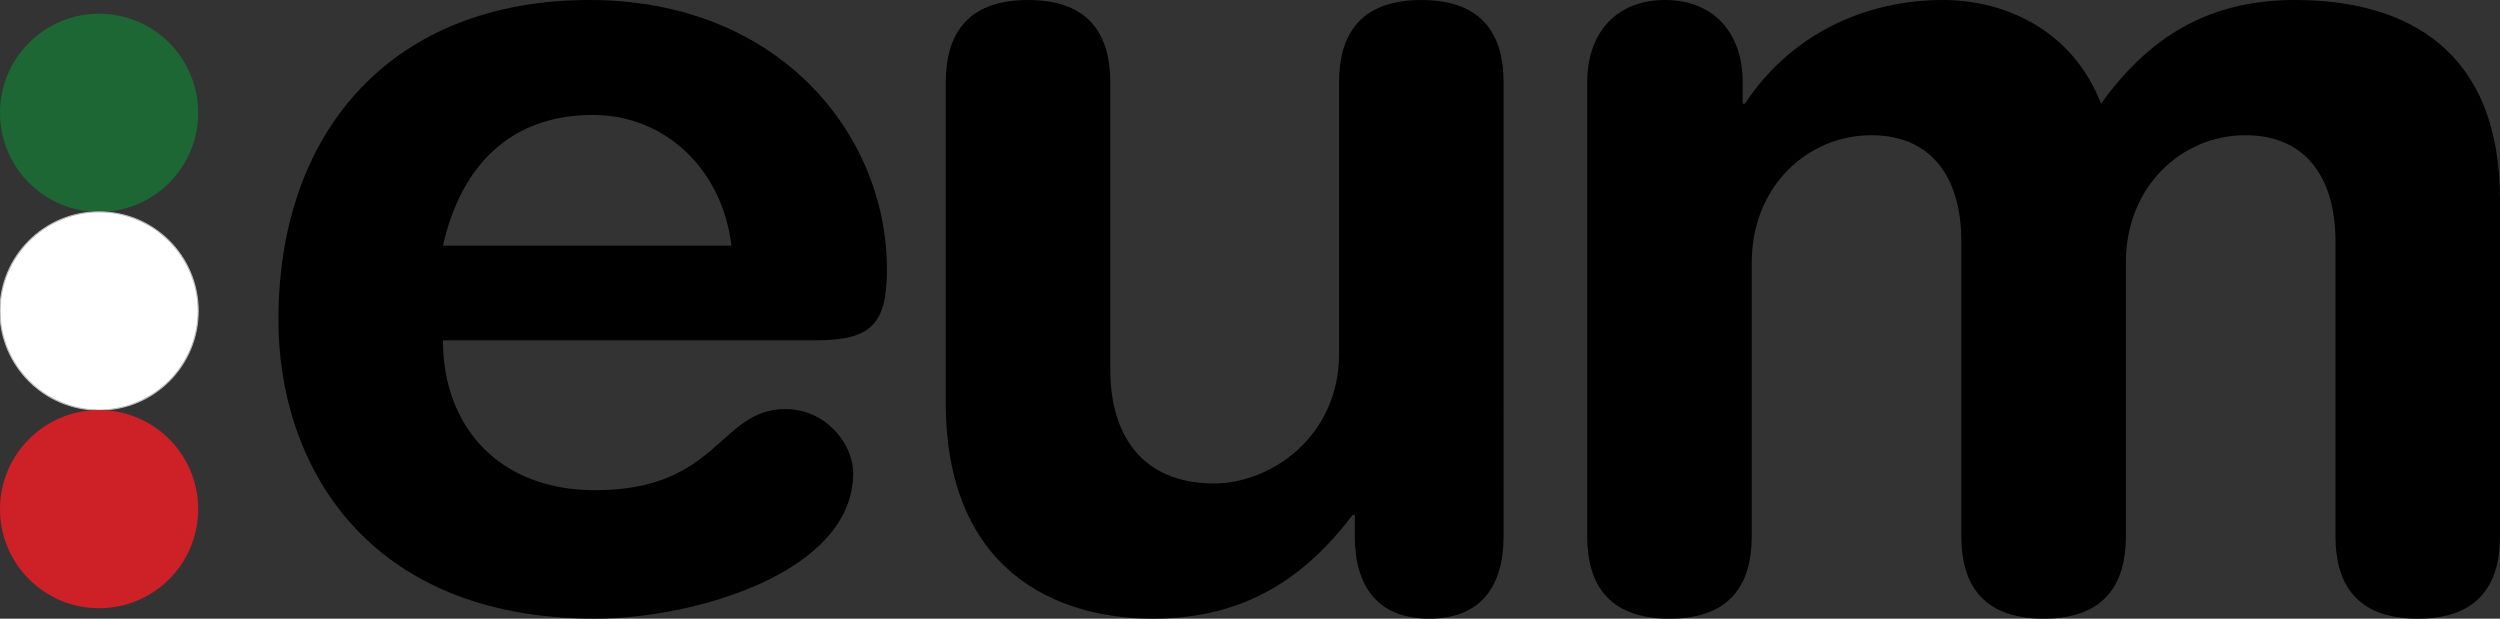
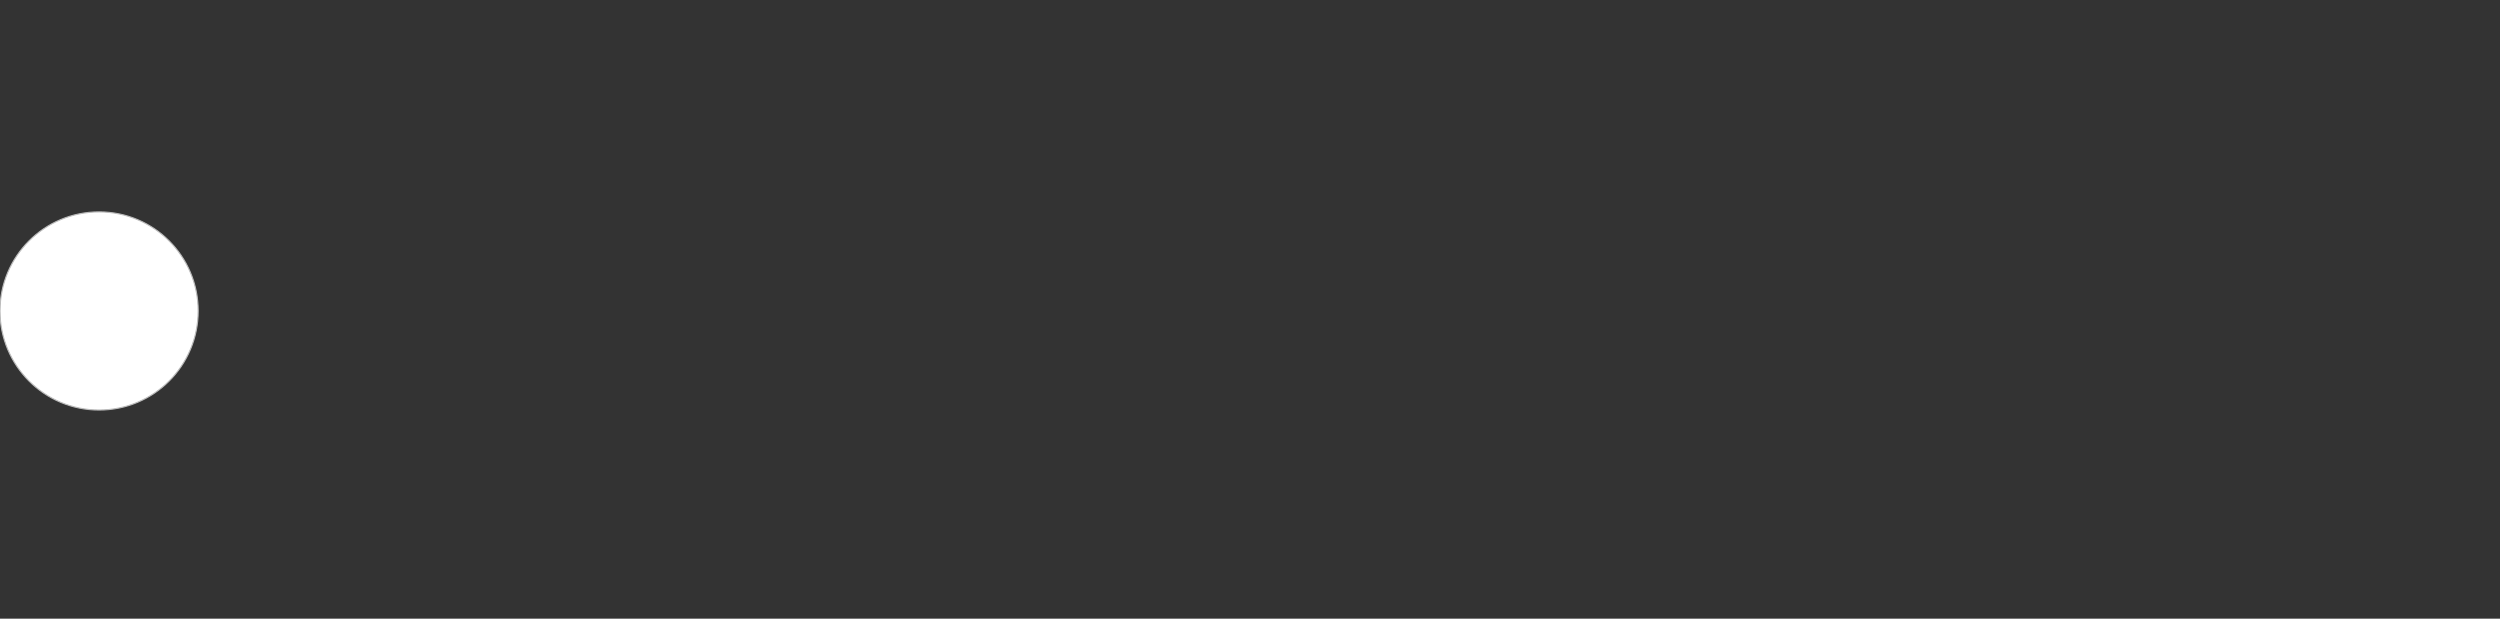
<svg xmlns="http://www.w3.org/2000/svg" version="1.1" id="Capa_1" x="0px" y="0px" width="530px" height="131.159px" viewBox="0 0 530 131.159" enable-background="new 0 0 530 131.159" xml:space="preserve">
  <rect x="0" y="0" width="530" height="131.159" fill="#333333" stroke="none" />
  <g>
    <g>
-       <path d="M93.905,72.15c0,18.396,11.945,31.773,32.251,31.773c26.28,0,26.28-17.2,40.375-17.2c8.363,0,14.334,7.167,14.334,13.617    c0,21.023-33.686,30.818-54.709,30.818c-48.737,0-67.132-32.969-67.132-63.31C59.024,27.235,83.631,0,124.961,0    c40.136,0,63.071,28.429,63.071,57.098c0,11.944-3.583,15.052-15.289,15.052H93.905z M155.064,52.082    c-1.912-16.006-13.857-27.713-29.385-27.713c-17.439,0-27.952,10.751-31.774,27.713H155.064z" />
-       <path d="M318.762,113.719c0,10.512-4.777,17.439-15.768,17.439s-15.768-6.928-15.768-17.439v-4.539h-0.479    c-9.795,12.9-22.457,21.979-42.287,21.979c-21.022,0-43.957-10.511-43.957-45.87V17.44c0-9.318,3.822-17.439,17.44-17.439    c13.617,0,17.44,8.121,17.44,17.439v60.92c0,14.095,6.928,24.13,21.978,24.13c12.184,0,26.518-10.035,26.518-27.475V17.44    c0-9.318,3.824-17.439,17.441-17.439s17.439,8.121,17.439,17.439V113.719z" />
-       <path d="M336.486,17.44C336.486,6.929,342.699,0,352.971,0c10.273,0,16.484,6.929,16.484,17.439v4.54h0.479    C379.012,8.123,394.301,0,411.98,0c11.945,0,26.998,5.494,33.447,21.979C455.223,8.361,467.646,0,486.52,0    C510.648,0,530,10.99,530,42.286v71.434c0,9.316-3.822,17.439-17.439,17.439s-17.441-8.123-17.441-17.439V51.126    c0-12.424-5.494-22.458-19.111-22.458c-13.379,0-25.324,10.75-25.324,26.996v58.055c0,9.316-3.822,17.439-17.439,17.439    s-17.441-8.123-17.441-17.439V51.126c0-12.424-5.494-22.458-19.111-22.458c-13.379,0-25.324,10.75-25.324,26.996v58.055    c0,9.316-3.822,17.439-17.439,17.439c-13.619,0-17.441-8.123-17.441-17.439V17.44z" />
-       <path fill="#1C6734" d="M21.004,2.912h0.007c11.6,0,21.002,9.403,21.002,21.003v0.006c0,11.6-9.402,21.004-21.002,21.004h-0.007    C9.404,44.924,0,35.521,0,23.92v-0.006C0,12.314,9.404,2.912,21.004,2.912" />
      <path fill="#FFFFFF" d="M21.004,44.921h0.007c11.6,0,21.002,9.403,21.002,21.003c0,11.599-9.402,21.002-21.002,21.002h-0.007    C9.404,86.926,0,77.523,0,65.924C0,54.324,9.404,44.921,21.004,44.921" />
      <path fill="none" stroke="#BCBCBC" stroke-width="0.25" stroke-miterlimit="10" d="M21.004,44.921h0.007    c11.6,0,21.002,9.403,21.002,21.003c0,11.599-9.402,21.002-21.002,21.002h-0.007C9.404,86.926,0,77.523,0,65.924    C0,54.324,9.404,44.921,21.004,44.921z" />
-       <path fill="#CD2027" d="M21.004,86.929h0.007c11.6,0,21.002,9.404,21.002,21.004v0.006c0,11.601-9.402,21.004-21.002,21.004    h-0.007C9.404,128.943,0,119.54,0,107.939v-0.006C0,96.333,9.404,86.929,21.004,86.929" />
    </g>
  </g>
</svg>